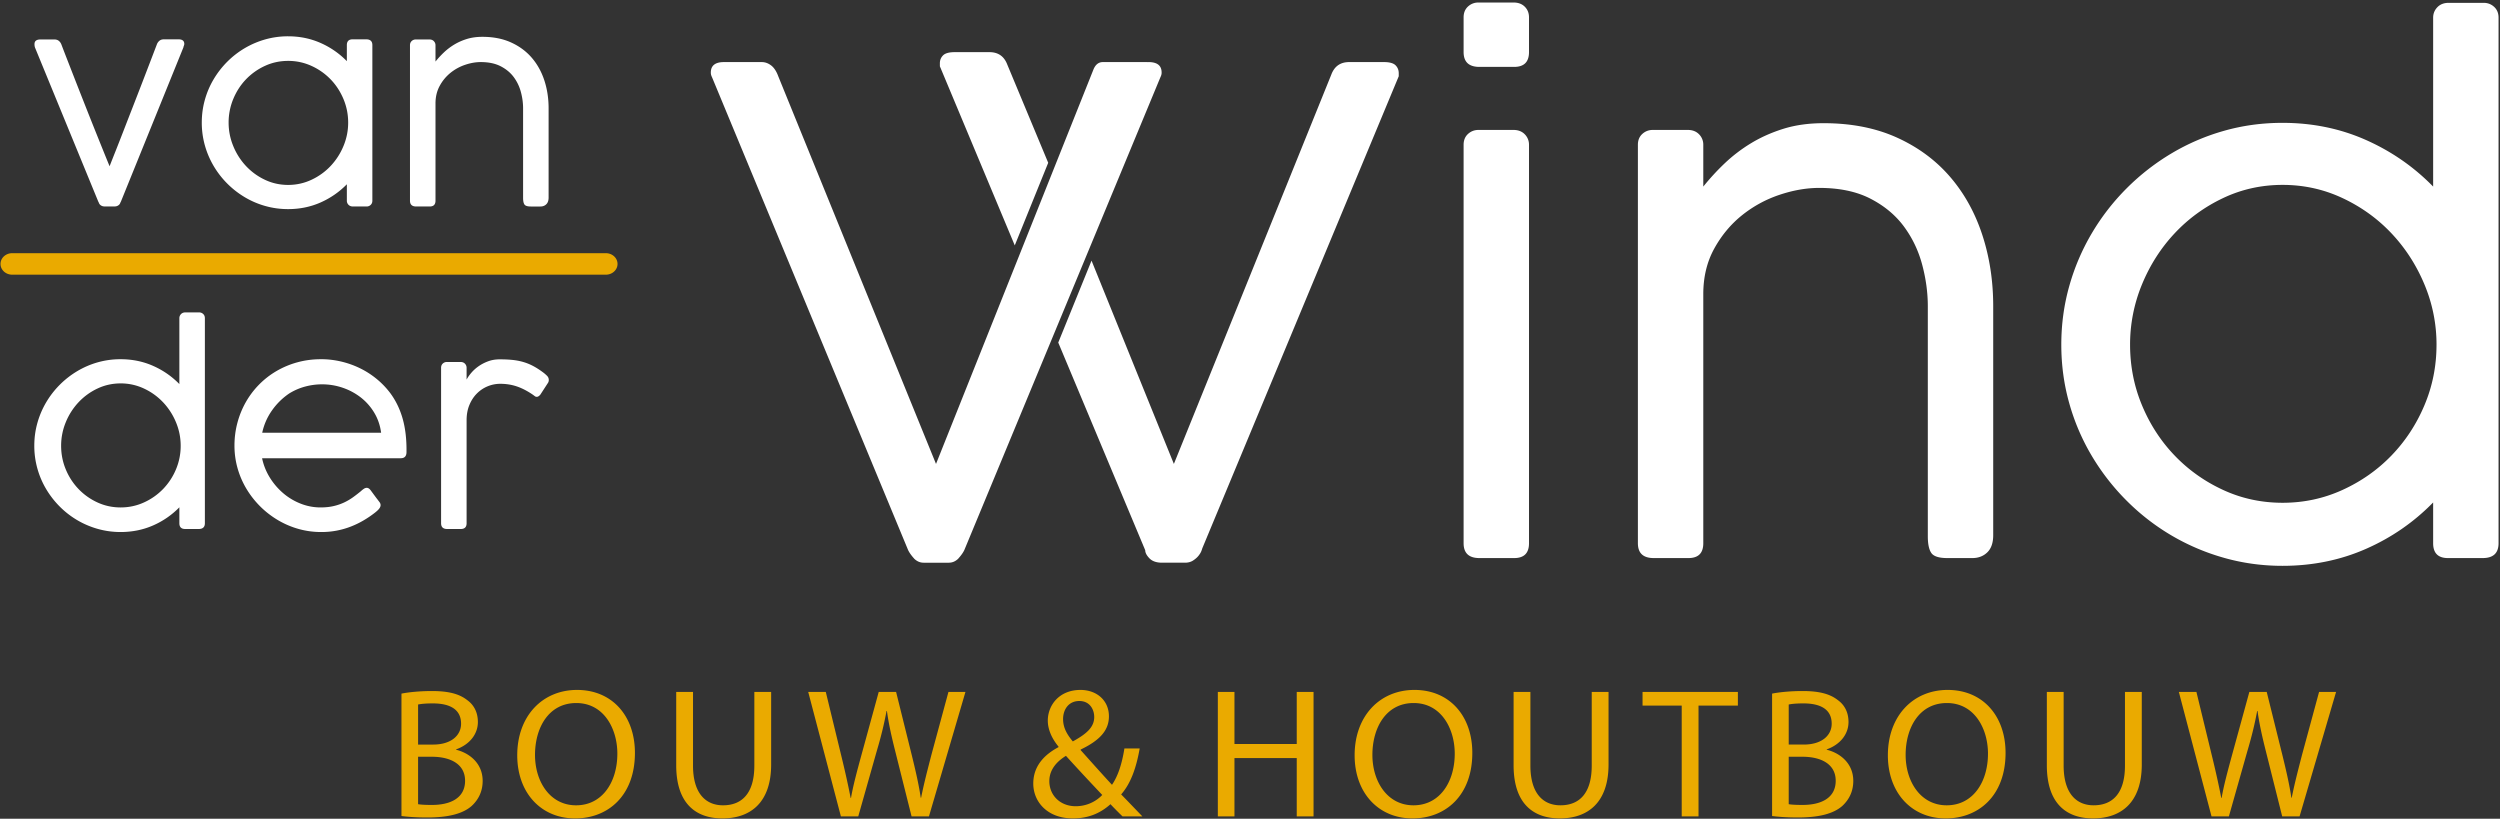
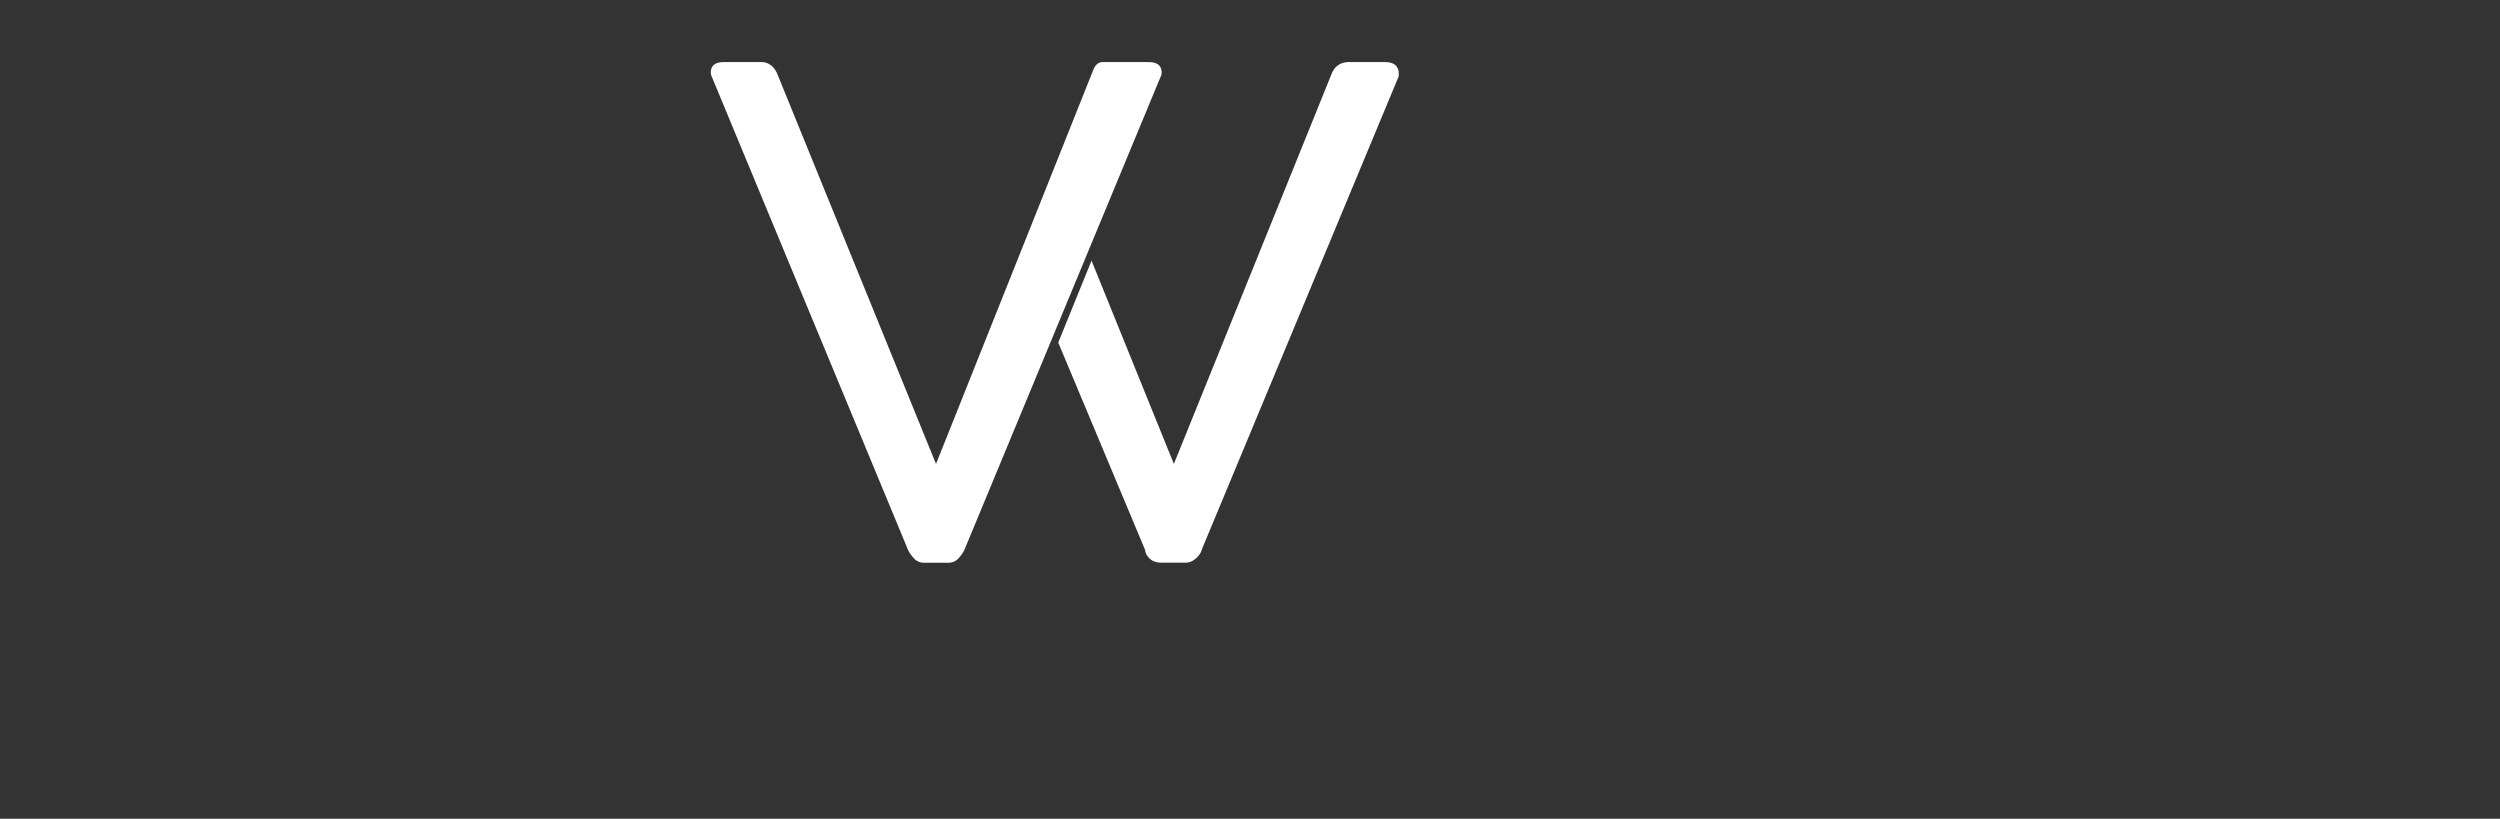
<svg xmlns="http://www.w3.org/2000/svg" viewBox="0 0 629 206">
  <rect x="0" y="0" width="629" height="206" fill="#333333" stroke="none" />
  <g fill="none" fill-rule="evenodd">
    <g fill="#FFF">
      <path d="m288.956 15.62-.011.022c-.144-.006-.273-.022-.429-.022h-11.028c-1.076 0-1.867.623-2.375 1.865l-39.611 99.24-39.693-97.542c-.456-1.245-1.049-2.149-1.784-2.715-.734-.565-1.527-.848-2.375-.848h-9.498c-2.207 0-3.308.877-3.308 2.631 0 .281.043.537.127.762.086.226.154.396.213.51l49.279 118.83c.283.621.764 1.314 1.441 2.078.022.024.05.041.072.064l-.01.021c.707.708 1.513 1.06 2.418 1.06h6.341c.904 0 1.71-.352 2.418-1.06l.019-.047c.013-.015.029-.024.042-.038.678-.764 1.158-1.457 1.441-2.079l49.28-118.83c.058-.113.127-.283.213-.509a2.17 2.17 0 0 0 .127-.762c0-1.754-1.102-2.63-3.309-2.63M274.63 65.575l20.718 51.148 39.612-97.965c.79-2.091 2.29-3.139 4.494-3.139h8.735c1.415 0 2.39.27 2.929.807.537.538.806 1.201.806 1.992v.764l-49.45 118.831c0 .057-.072.268-.212.635-.143.37-.383.764-.721 1.189-.34.425-.793.82-1.357 1.186-.567.37-1.244.552-2.035.552h-5.768c-1.416 0-2.475-.368-3.182-1.102-.707-.734-1.06-1.412-1.06-2.035L266.256 86.19l8.374-20.615z" />
-       <path d="m255.315 61.742-18.843-45.06v-.762c0-.791.27-1.455.807-1.992.54-.539 1.514-.808 2.93-.808h8.735c2.203 0 3.703 1.048 4.494 3.14l10.292 24.698-8.415 20.785zm129.383 74.938c0 2.488-1.244 3.73-3.732 3.73h-8.737c-2.658 0-3.986-1.242-3.986-3.73V36.424c0-1.131.367-2.037 1.1-2.715.738-.677 1.615-1.017 2.632-1.017h8.82c1.188 0 2.135.369 2.842 1.101a3.67 3.67 0 0 1 1.06 2.631V136.68zm0-123.582c0 2.49-1.244 3.732-3.732 3.732h-8.737c-2.658 0-3.986-1.242-3.986-3.732V4.362c0-1.131.367-2.036 1.1-2.715.738-.678 1.615-1.016 2.632-1.016h8.82c1.188 0 2.135.352 2.842 1.059.707.707 1.06 1.599 1.06 2.672v8.736zm43.85 33.844a59.694 59.694 0 0 1 5.343-5.811 38.909 38.909 0 0 1 6.66-5.09c2.46-1.497 5.187-2.712 8.183-3.646 3-.933 6.364-1.4 10.094-1.4 6.955 0 13.09 1.203 18.407 3.605 5.314 2.404 9.767 5.684 13.36 9.84 3.59 4.154 6.304 9.033 8.141 14.63 1.836 5.599 2.756 11.593 2.756 17.98v57.593c0 1.924-.494 3.365-1.484 4.326-.99.963-2.248 1.442-3.773 1.442h-6.278c-2.094 0-3.435-.424-4.029-1.272-.594-.847-.89-2.26-.89-4.24V77.05c0-3.392-.466-6.855-1.4-10.388-.933-3.535-2.458-6.744-4.579-9.63-2.12-2.882-4.936-5.228-8.44-7.038-3.508-1.81-7.804-2.715-12.894-2.715-3.223 0-6.559.582-10.008 1.74a30.467 30.467 0 0 0-9.414 5.13c-2.828 2.263-5.162 5.062-6.998 8.397-1.838 3.338-2.758 7.155-2.758 11.452v62.68c0 2.49-1.242 3.732-3.73 3.732h-8.737c-2.66 0-3.986-1.242-3.986-3.731V36.424c0-1.13.365-2.037 1.101-2.714.737-.678 1.614-1.018 2.631-1.018h8.821c1.187 0 2.132.369 2.841 1.102a3.665 3.665 0 0 1 1.06 2.63v10.518zm184.48 39.779a39.006 39.006 0 0 0-3.051-15.184c-2.033-4.861-4.803-9.144-8.303-12.849-3.501-3.703-7.611-6.656-12.326-8.863-4.718-2.206-9.73-3.307-15.041-3.307-5.308 0-10.293 1.101-14.953 3.307-4.66 2.207-8.728 5.16-12.201 8.863-3.473 3.705-6.213 7.988-8.22 12.849a39.494 39.494 0 0 0-3.005 15.184c0 5.373 1.002 10.463 3.006 15.268 2.006 4.806 4.746 9.019 8.219 12.636 3.473 3.621 7.54 6.504 12.2 8.653 4.66 2.15 9.646 3.222 14.954 3.222 5.31 0 10.323-1.072 15.04-3.222 4.716-2.149 8.826-5.032 12.327-8.653 3.5-3.617 6.27-7.83 8.303-12.636 2.033-4.805 3.05-9.895 3.05-15.268zm2.885 53.689c-2.49 0-3.733-1.242-3.733-3.73v-10.264c-4.863 4.977-10.517 8.879-16.964 11.705-6.446 2.827-13.43 4.241-20.95 4.241-5.033 0-9.91-.664-14.634-1.993a55.835 55.835 0 0 1-13.272-5.64 56.31 56.31 0 0 1-11.28-8.737 57.486 57.486 0 0 1-8.781-11.281 54.78 54.78 0 0 1-5.681-13.273c-1.328-4.721-1.994-9.627-1.994-14.717 0-5.088.666-9.994 1.994-14.717a55.63 55.63 0 0 1 5.68-13.316 56.96 56.96 0 0 1 8.783-11.322 57.599 57.599 0 0 1 11.279-8.78 55.002 55.002 0 0 1 13.23-5.681c4.694-1.33 9.584-1.995 14.676-1.995 7.52 0 14.504 1.43 20.95 4.284 6.447 2.855 12.1 6.773 16.964 11.748V4.448c0-1.018.352-1.895 1.06-2.631.706-.733 1.653-1.102 2.843-1.102h8.82c1.018 0 1.893.34 2.629 1.018.734.677 1.103 1.584 1.103 2.715V136.68c0 2.488-1.33 3.73-3.986 3.73h-8.736z" />
    </g>
-     <path fill="#FFF" d="M15.43 11.152c.418 1.105.959 2.505 1.621 4.202.662 1.699 1.378 3.537 2.15 5.512.773 1.973 1.573 4.008 2.4 6.102a1052.93 1052.93 0 0 0 2.383 5.991c.76 1.896 1.456 3.623 2.085 5.177.628 1.555 1.13 2.786 1.505 3.69.352-.904.837-2.135 1.456-3.69a666.831 666.831 0 0 0 2.035-5.195c.738-1.907 1.516-3.91 2.333-6.006a2516.69 2516.69 0 0 0 2.366-6.102 3139.022 3139.022 0 0 0 3.722-9.713 2.11 2.11 0 0 1 .662-.893c.286-.22.65-.332 1.092-.332h3.673c.97 0 1.455.387 1.455 1.158a.93.93 0 0 1-.033.232 2.174 2.174 0 0 1-.098.298 1.723 1.723 0 0 0-.1.363L30.419 50.727a2.43 2.43 0 0 0-.181.382 1.167 1.167 0 0 1-.265.397 1.58 1.58 0 0 1-.48.314c-.199.088-.474.133-.828.133h-2.183c-.354 0-.629-.045-.827-.133a1.572 1.572 0 0 1-.481-.314 1.167 1.167 0 0 1-.265-.397 2.332 2.332 0 0 0-.181-.381L8.812 11.98a2.741 2.741 0 0 1-.067-.232 2.8 2.8 0 0 1-.066-.662c0-.772.507-1.16 1.522-1.16h3.474c.442 0 .806.113 1.093.33.286.222.507.52.662.896M87.599 30.84c0-2.072-.397-4.053-1.19-5.939-.793-1.885-1.873-3.536-3.24-4.948a15.683 15.683 0 0 0-4.808-3.375 13.991 13.991 0 0 0-5.868-1.256c-2.071 0-4.016.418-5.834 1.256a15.59 15.59 0 0 0-4.76 3.375c-1.356 1.412-2.424 3.063-3.206 4.948a15.359 15.359 0 0 0-1.173 5.939c0 2.053.39 4.027 1.173 5.924a16.373 16.373 0 0 0 3.206 5.014 15.616 15.616 0 0 0 4.76 3.457c1.818.861 3.763 1.291 5.834 1.291 2.072 0 4.028-.43 5.868-1.291a15.703 15.703 0 0 0 4.808-3.457 16.466 16.466 0 0 0 3.24-5.014 15.21 15.21 0 0 0 1.19-5.924zm-.331 15.52a21.189 21.189 0 0 1-6.618 4.584c-2.515 1.113-5.24 1.669-8.173 1.669-1.964 0-3.866-.257-5.71-.777a21.29 21.29 0 0 1-5.178-2.217 22.47 22.47 0 0 1-4.4-3.424 22.298 22.298 0 0 1-3.425-4.417 21.715 21.715 0 0 1-2.217-5.196 21.11 21.11 0 0 1-.778-5.742c0-1.984.26-3.898.778-5.74a21.367 21.367 0 0 1 2.217-5.178 22.496 22.496 0 0 1 3.425-4.402 22.06 22.06 0 0 1 4.4-3.409 21.99 21.99 0 0 1 5.163-2.201 20.962 20.962 0 0 1 5.725-.777c2.934 0 5.658.559 8.173 1.672a21.122 21.122 0 0 1 6.618 4.584V11.35c0-.969.485-1.455 1.456-1.455h3.408c1.036 0 1.555.486 1.555 1.455v39.146c0 .442-.144.793-.43 1.059a1.46 1.46 0 0 1-1.025.398H88.79c-.463 0-.833-.144-1.11-.431a1.43 1.43 0 0 1-.412-1.026V46.36zm22.303-30.873a23.29 23.29 0 0 1 2.084-2.266c.772-.738 1.639-1.4 2.598-1.986a14.221 14.221 0 0 1 3.193-1.422c1.17-.365 2.482-.547 3.938-.547 2.713 0 5.107.469 7.18 1.407 2.073.937 3.812 2.218 5.212 3.837 1.4 1.623 2.46 3.525 3.177 5.708.716 2.185 1.075 4.524 1.075 7.017v22.467c0 .75-.193 1.314-.578 1.687-.387.377-.877.565-1.473.565h-2.45c-.815 0-1.34-.166-1.571-.498-.231-.33-.347-.882-.347-1.656V27.235c0-1.325-.183-2.676-.546-4.053a11.015 11.015 0 0 0-1.787-3.757c-.828-1.125-1.926-2.04-3.293-2.747-1.367-.706-3.044-1.058-5.03-1.058-1.257 0-2.56.226-3.903.679a11.885 11.885 0 0 0-3.674 2 10.788 10.788 0 0 0-2.73 3.278c-.718 1.3-1.075 2.788-1.075 4.466v24.454c0 .97-.486 1.457-1.457 1.457h-3.408c-1.036 0-1.555-.487-1.555-1.457V11.383c0-.441.143-.792.43-1.058a1.465 1.465 0 0 1 1.026-.397h3.442c.463 0 .833.145 1.108.43.275.287.414.629.414 1.024v4.105zm-64.112 96.664c0-2.051-.397-4.025-1.19-5.924a16.456 16.456 0 0 0-3.24-5.012 15.73 15.73 0 0 0-4.808-3.459 13.71 13.71 0 0 0-5.867-1.291c-2.073 0-4.017.432-5.835 1.291a15.655 15.655 0 0 0-4.76 3.459 16.382 16.382 0 0 0-3.206 5.012 15.41 15.41 0 0 0-1.173 5.924c0 2.096.391 4.082 1.173 5.955a15.854 15.854 0 0 0 3.206 4.932 15.557 15.557 0 0 0 4.76 3.375c1.818.838 3.762 1.258 5.835 1.258 2.07 0 4.026-.42 5.867-1.258a15.637 15.637 0 0 0 4.808-3.375 15.928 15.928 0 0 0 3.24-4.932 15.12 15.12 0 0 0 1.19-5.955zm1.125 20.945c-.971 0-1.456-.484-1.456-1.455v-4.004a20.926 20.926 0 0 1-6.618 4.567c-2.515 1.103-5.239 1.654-8.174 1.654-1.963 0-3.866-.26-5.707-.777a21.73 21.73 0 0 1-5.179-2.201 21.892 21.892 0 0 1-4.401-3.409 22.542 22.542 0 0 1-3.425-4.4 21.342 21.342 0 0 1-2.217-5.18 21.084 21.084 0 0 1-.777-5.74c0-1.986.259-3.898.777-5.74a21.675 21.675 0 0 1 2.217-5.196 22.276 22.276 0 0 1 3.425-4.418 22.49 22.49 0 0 1 4.401-3.425 21.49 21.49 0 0 1 5.161-2.217 20.944 20.944 0 0 1 5.725-.777c2.935 0 5.659.558 8.174 1.671a21.15 21.15 0 0 1 6.618 4.582V80.053c0-.396.138-.738.413-1.025.276-.287.646-.43 1.108-.43h3.442c.397 0 .739.133 1.026.397.286.263.431.617.431 1.058v51.588c0 .971-.519 1.455-1.556 1.455h-3.408zm26.207-34.115a16.705 16.705 0 0 0-4.335 4.252 15.125 15.125 0 0 0-2.481 5.644h29.913c-.243-1.833-.811-3.498-1.704-5a13.895 13.895 0 0 0-3.359-3.837 15.541 15.541 0 0 0-4.55-2.465 15.924 15.924 0 0 0-5.245-.877c-1.434 0-2.851.187-4.252.562-1.401.375-2.73.95-3.987 1.721zm18.134 24.486c.197-.175.413-.34.644-.496.232-.154.469-.232.712-.232.331 0 .651.2.959.596.442.595.8 1.082 1.076 1.457s.501.673.678.892c.177.242.31.42.398.53.109.132.198.271.264.413.067.143.1.305.1.481 0 .242-.095.502-.282.777-.188.276-.513.602-.976.977a26.392 26.392 0 0 1-2.961 2.033 21.917 21.917 0 0 1-3.226 1.572 20.208 20.208 0 0 1-7.512 1.391 20.84 20.84 0 0 1-5.692-.777 21.76 21.76 0 0 1-5.178-2.217 22.711 22.711 0 0 1-7.893-7.826 21.434 21.434 0 0 1-2.25-5.178 20.71 20.71 0 0 1-.794-5.742c0-1.985.248-3.905.745-5.758a21.955 21.955 0 0 1 2.117-5.195 21.206 21.206 0 0 1 3.326-4.4 20.896 20.896 0 0 1 4.384-3.409 21.825 21.825 0 0 1 5.262-2.2c1.886-.519 3.877-.779 5.973-.779 1.654 0 3.298.188 4.93.563a22.6 22.6 0 0 1 4.699 1.64c1.5.715 2.906 1.604 4.218 2.663a20.776 20.776 0 0 1 3.525 3.638c1.412 1.9 2.459 4.06 3.143 6.487.684 2.426 1.004 5.217.96 8.371 0 1.037-.485 1.554-1.456 1.554H65.941a15.026 15.026 0 0 0 1.969 4.9 16.792 16.792 0 0 0 3.375 3.921 15.403 15.403 0 0 0 4.385 2.613c1.609.63 3.275.943 4.996.943 1.213 0 2.311-.115 3.293-.347a13.104 13.104 0 0 0 2.68-.926 14.534 14.534 0 0 0 2.234-1.324 39.657 39.657 0 0 0 1.985-1.539l.067-.067zm26.471-27.96c.264-.508.645-1.06 1.141-1.655a9.722 9.722 0 0 1 1.804-1.654c.706-.507 1.51-.931 2.415-1.273.904-.343 1.897-.514 2.978-.514 1.192 0 2.267.048 3.227.148.958.1 1.87.275 2.73.53a13.26 13.26 0 0 1 2.499 1.026c.805.43 1.648.975 2.53 1.638.267.198.558.453.877.761.32.308.48.675.48 1.093 0 .242-.054.462-.165.662l-1.953 3.008c-.309.377-.618.566-.925.566a.79.79 0 0 1-.496-.184c-.156-.122-.344-.257-.564-.415-1.368-.924-2.696-1.602-3.987-2.035-1.29-.43-2.663-.644-4.12-.644a8.298 8.298 0 0 0-3.177.629 8.217 8.217 0 0 0-2.695 1.805c-.786.78-1.413 1.742-1.888 2.879-.475 1.135-.71 2.42-.71 3.853v25.91c0 .97-.487 1.456-1.457 1.456h-3.44c-1.016 0-1.523-.486-1.523-1.456V92.529c0-.44.142-.793.43-1.059a1.46 1.46 0 0 1 1.025-.396h3.442c.463 0 .834.142 1.109.43.274.287.413.629.413 1.025v2.978z" />
-     <path fill="#EAAA00" d="M155.371 66.406c0 1.494-1.314 2.705-2.938 2.705H3.066C1.444 69.111.13 67.9.13 66.406s1.314-2.705 2.936-2.705h149.367c1.624 0 2.938 1.211 2.938 2.705m-50.179 135.931c.817.14 2.019.186 3.509.186 4.326 0 8.315-1.533 8.315-6.085 0-4.273-3.797-6.039-8.363-6.039h-3.461v11.938zm0-15.003h3.797c4.422 0 7.018-2.229 7.018-5.248 0-3.67-2.884-5.109-7.114-5.109-1.922 0-3.028.138-3.701.278v10.08zm-4.182-12.819c1.827-.372 4.711-.65 7.643-.65 4.182 0 6.873.697 8.892 2.276 1.682 1.207 2.691 3.065 2.691 5.527 0 3.02-2.066 5.666-5.479 6.874v.093c3.076.743 6.681 3.205 6.681 7.85 0 2.694-1.105 4.737-2.74 6.27-2.258 1.997-5.912 2.926-11.199 2.926-2.884 0-5.095-.186-6.489-.37v-30.796zm33.6 15.421c0 6.688 3.75 12.68 10.334 12.68 6.633 0 10.382-5.899 10.382-13.005 0-6.225-3.364-12.727-10.334-12.727-6.92 0-10.382 6.177-10.382 13.052m25.138-.511c0 10.776-6.777 16.49-15.044 16.49-8.556 0-14.564-6.411-14.564-15.886 0-9.941 6.393-16.443 15.045-16.443 8.843 0 14.563 6.549 14.563 15.839m14.615-15.328v18.532c0 7.014 3.221 9.987 7.546 9.987 4.807 0 7.883-3.066 7.883-9.987v-18.532h4.23v18.254c0 9.614-5.239 13.562-12.257 13.562-6.633 0-11.63-3.669-11.63-13.377v-18.439h4.228zm37.205 31.306-8.219-31.306h4.422l3.845 15.839c.962 3.902 1.827 7.803 2.404 10.82h.096c.528-3.11 1.538-6.826 2.643-10.867l4.326-15.792h4.374l3.942 15.885c.913 3.716 1.778 7.432 2.258 10.73h.096c.673-3.437 1.587-6.921 2.596-10.823l4.278-15.792h4.278l-9.18 31.306h-4.375l-4.085-16.303c-1.01-3.995-1.682-7.06-2.115-10.218h-.096c-.577 3.112-1.298 6.177-2.5 10.218l-4.614 16.303h-4.374zm55.903-24.478c0 2.23 1.058 3.947 2.451 5.62 3.27-1.81 5.384-3.484 5.384-6.132 0-1.904-1.106-4.04-3.749-4.04-2.69 0-4.086 2.136-4.086 4.552zm9.854 19.09c-1.922-2.044-5.528-5.853-9.133-9.848-1.73 1.07-4.18 3.067-4.18 6.364 0 3.577 2.738 6.317 6.632 6.317 2.788 0 5.143-1.208 6.681-2.833zm5.095 5.388a112.137 112.137 0 0 1-3.029-3.066c-2.787 2.508-5.912 3.576-9.469 3.576-6.296 0-9.949-4.087-9.949-8.778 0-4.273 2.644-7.199 6.345-9.15v-.14c-1.682-2.043-2.692-4.319-2.692-6.549 0-3.809 2.836-7.71 8.22-7.71 4.037 0 7.161 2.601 7.161 6.642 0 3.298-1.97 5.9-7.114 8.36v.14c2.74 3.065 5.816 6.503 7.883 8.732 1.49-2.183 2.5-5.202 3.125-9.15h3.844c-.865 4.924-2.258 8.825-4.662 11.565 1.731 1.765 3.413 3.53 5.335 5.528h-4.998zm28.169-31.306v13.098h15.669v-13.098h4.23v31.306h-4.23v-14.678h-15.669v14.678h-4.182v-31.306zm34.707 15.839c0 6.688 3.748 12.68 10.334 12.68 6.633 0 10.381-5.899 10.381-13.005 0-6.225-3.363-12.727-10.334-12.727-6.92 0-10.381 6.177-10.381 13.052m25.137-.511c0 10.776-6.776 16.49-15.043 16.49-8.557 0-14.566-6.411-14.566-15.886 0-9.941 6.394-16.443 15.045-16.443 8.845 0 14.564 6.549 14.564 15.839m14.615-15.328v18.532c0 7.014 3.22 9.987 7.547 9.987 4.807 0 7.883-3.066 7.883-9.987v-18.532h4.229v18.254c0 9.614-5.24 13.562-12.257 13.562-6.632 0-11.631-3.669-11.631-13.377v-18.439h4.229zm38.07 3.438h-9.854v-3.438h23.986v3.438h-9.903v27.868h-4.229zm26.92 24.802c.816.14 2.02.186 3.508.186 4.326 0 8.316-1.533 8.316-6.085 0-4.273-3.798-6.039-8.363-6.039h-3.46v11.938zm0-15.003h3.797c4.422 0 7.017-2.229 7.017-5.248 0-3.67-2.884-5.109-7.113-5.109-1.924 0-3.029.138-3.7.278v10.08zm-4.182-12.819c1.827-.372 4.71-.65 7.643-.65 4.182 0 6.873.697 8.893 2.276 1.681 1.207 2.69 3.065 2.69 5.527 0 3.02-2.067 5.666-5.48 6.874v.093c3.077.743 6.682 3.205 6.682 7.85 0 2.694-1.105 4.737-2.74 6.27-2.259 1.997-5.912 2.926-11.199 2.926-2.884 0-5.095-.186-6.489-.37v-30.796zm33.6 15.421c0 6.688 3.75 12.68 10.334 12.68 6.633 0 10.383-5.899 10.383-13.005 0-6.225-3.365-12.727-10.334-12.727-6.922 0-10.383 6.177-10.383 13.052m25.14-.511c0 10.776-6.779 16.49-15.046 16.49-8.556 0-14.564-6.411-14.564-15.886 0-9.941 6.393-16.443 15.044-16.443 8.844 0 14.565 6.549 14.565 15.839m14.614-15.328v18.532c0 7.014 3.221 9.987 7.546 9.987 4.807 0 7.883-3.066 7.883-9.987v-18.532h4.23v18.254c0 9.614-5.239 13.562-12.257 13.562-6.633 0-11.63-3.669-11.63-13.377v-18.439h4.228zm37.205 31.306-8.219-31.306h4.422l3.845 15.839c.962 3.902 1.826 7.803 2.404 10.82h.096c.53-3.11 1.537-6.826 2.64-10.867l4.33-15.792h4.374l3.941 15.885c.912 3.716 1.777 7.432 2.258 10.73h.096c.673-3.437 1.587-6.921 2.595-10.823l4.28-15.792h4.277l-9.18 31.306h-4.375l-4.086-16.303c-1.01-3.995-1.68-7.06-2.115-10.218h-.096c-.576 3.112-1.299 6.177-2.498 10.218l-4.615 16.303h-4.374z" />
  </g>
</svg>